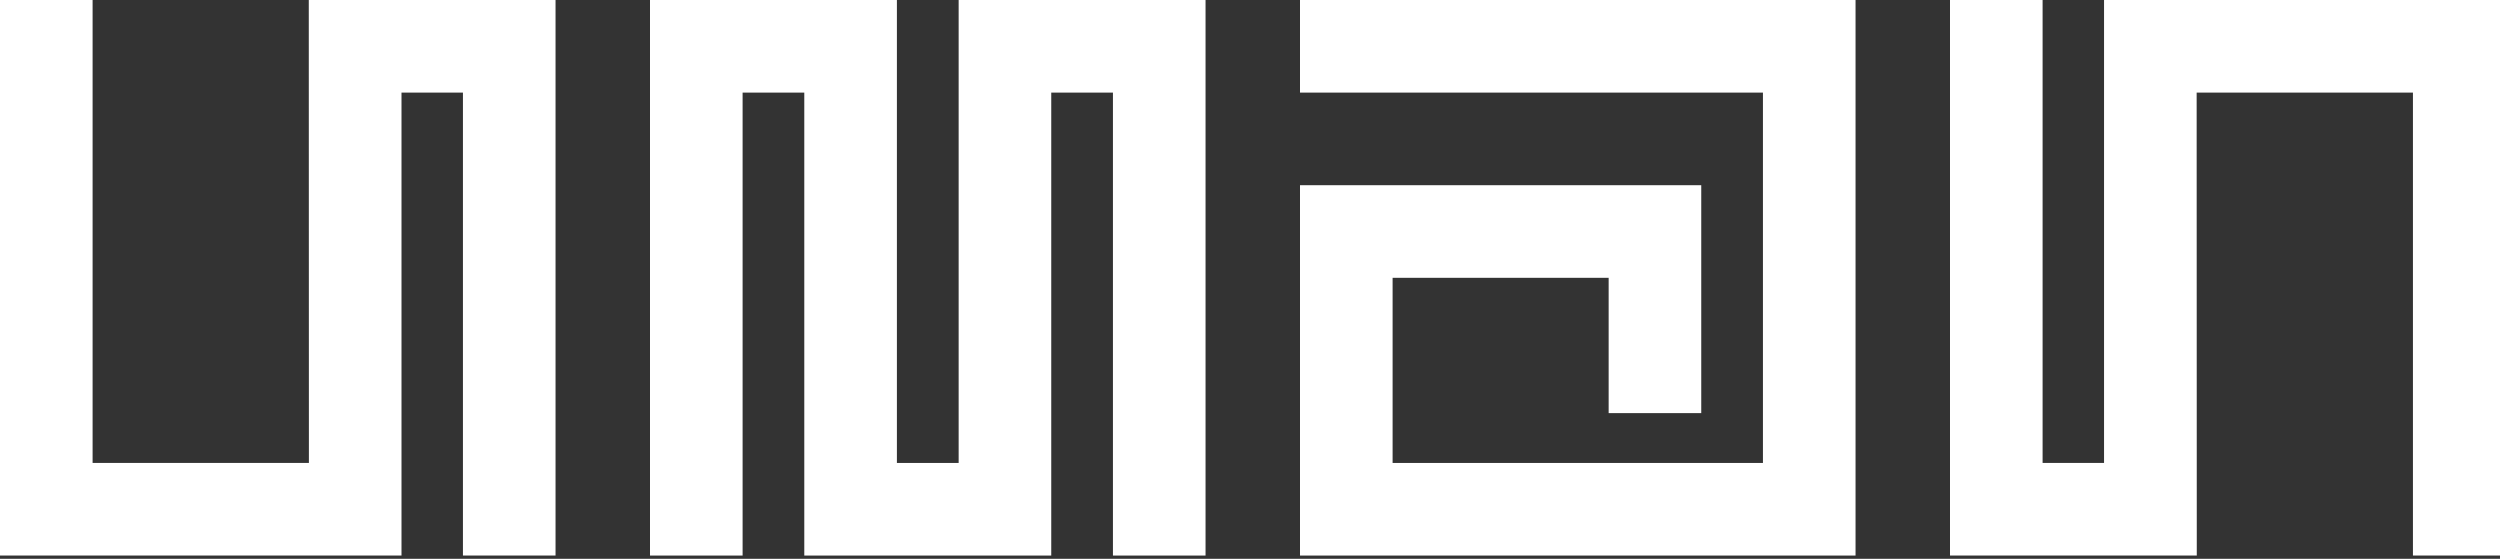
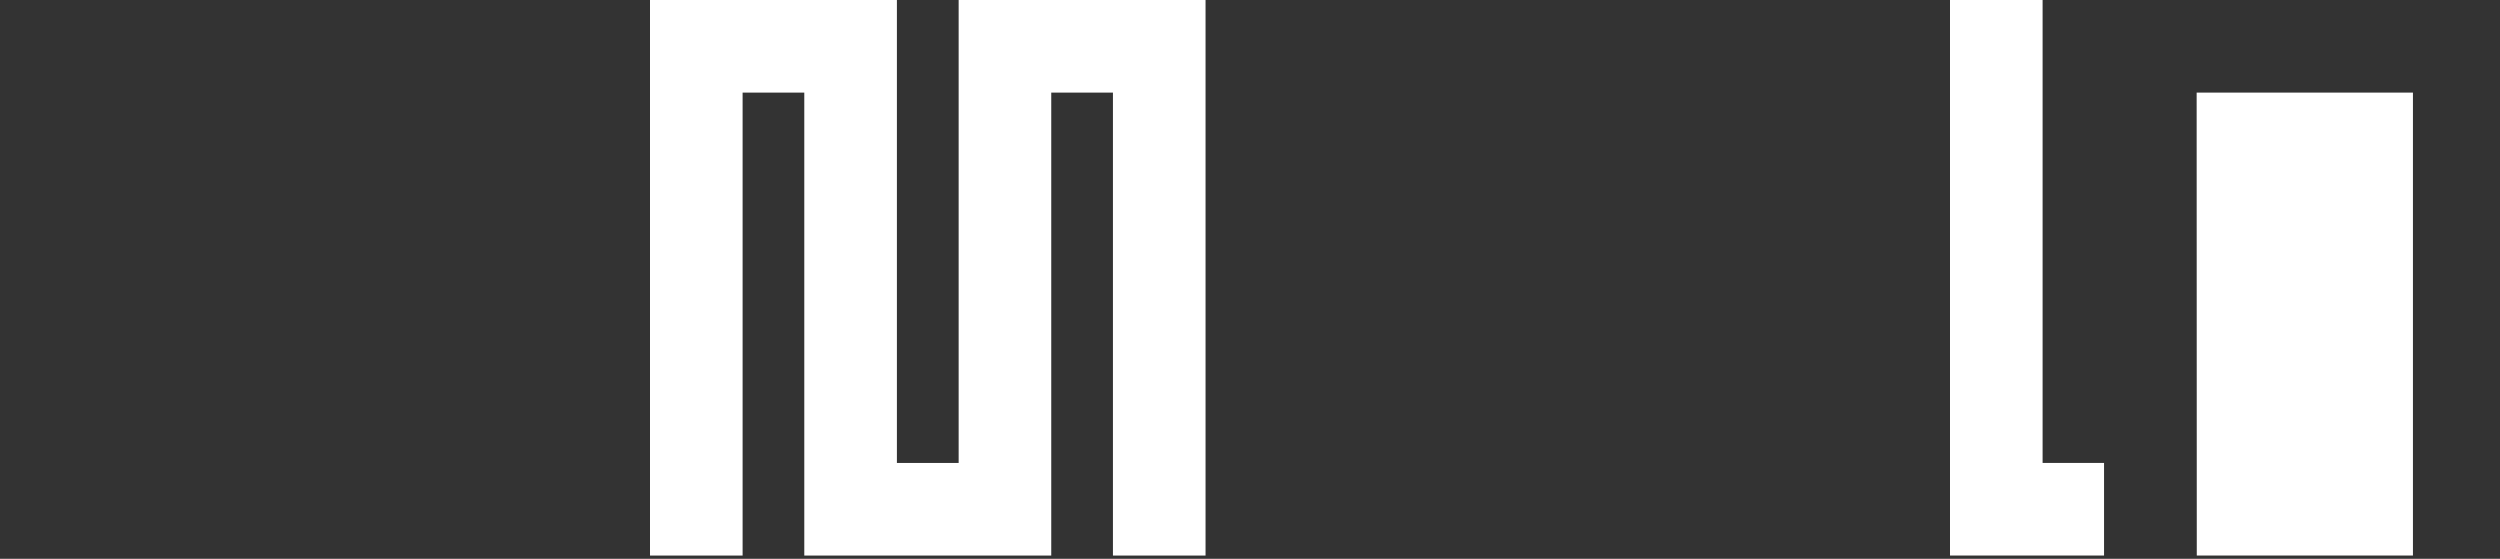
<svg xmlns="http://www.w3.org/2000/svg" width="170" height="38" viewBox="0 0 170 38" fill="none">
  <rect x="0" y="0" width="170" height="38" fill="#333333" stroke="none" />
-   <path d="M21.005 0H20.997L21.005 31.481H6.297V0H0V37.778H0.021H27.302V6.297H31.48V37.778H37.777V0H21.005Z" fill="white" />
-   <path d="M88.4 0V6.297H119.88V31.481H94.697V18.891H109.388V28.092H115.685V12.594H88.4V37.778H126.177V0H88.4Z" fill="white" />
  <path d="M65.188 0V31.481H60.989V0H44.2V37.778H50.497V6.297H54.692V37.778H71.485V6.297H75.68V37.778H81.977V0H65.188Z" fill="white" />
-   <path d="M143.075 0V31.481H138.897V0H132.6V37.778H149.372H149.381L149.372 6.297H164.08V37.778H170.377V0H143.075Z" fill="white" />
+   <path d="M143.075 0V31.481H138.897V0H132.6V37.778H149.372H149.381L149.372 6.297H164.08V37.778H170.377H143.075Z" fill="white" />
</svg>